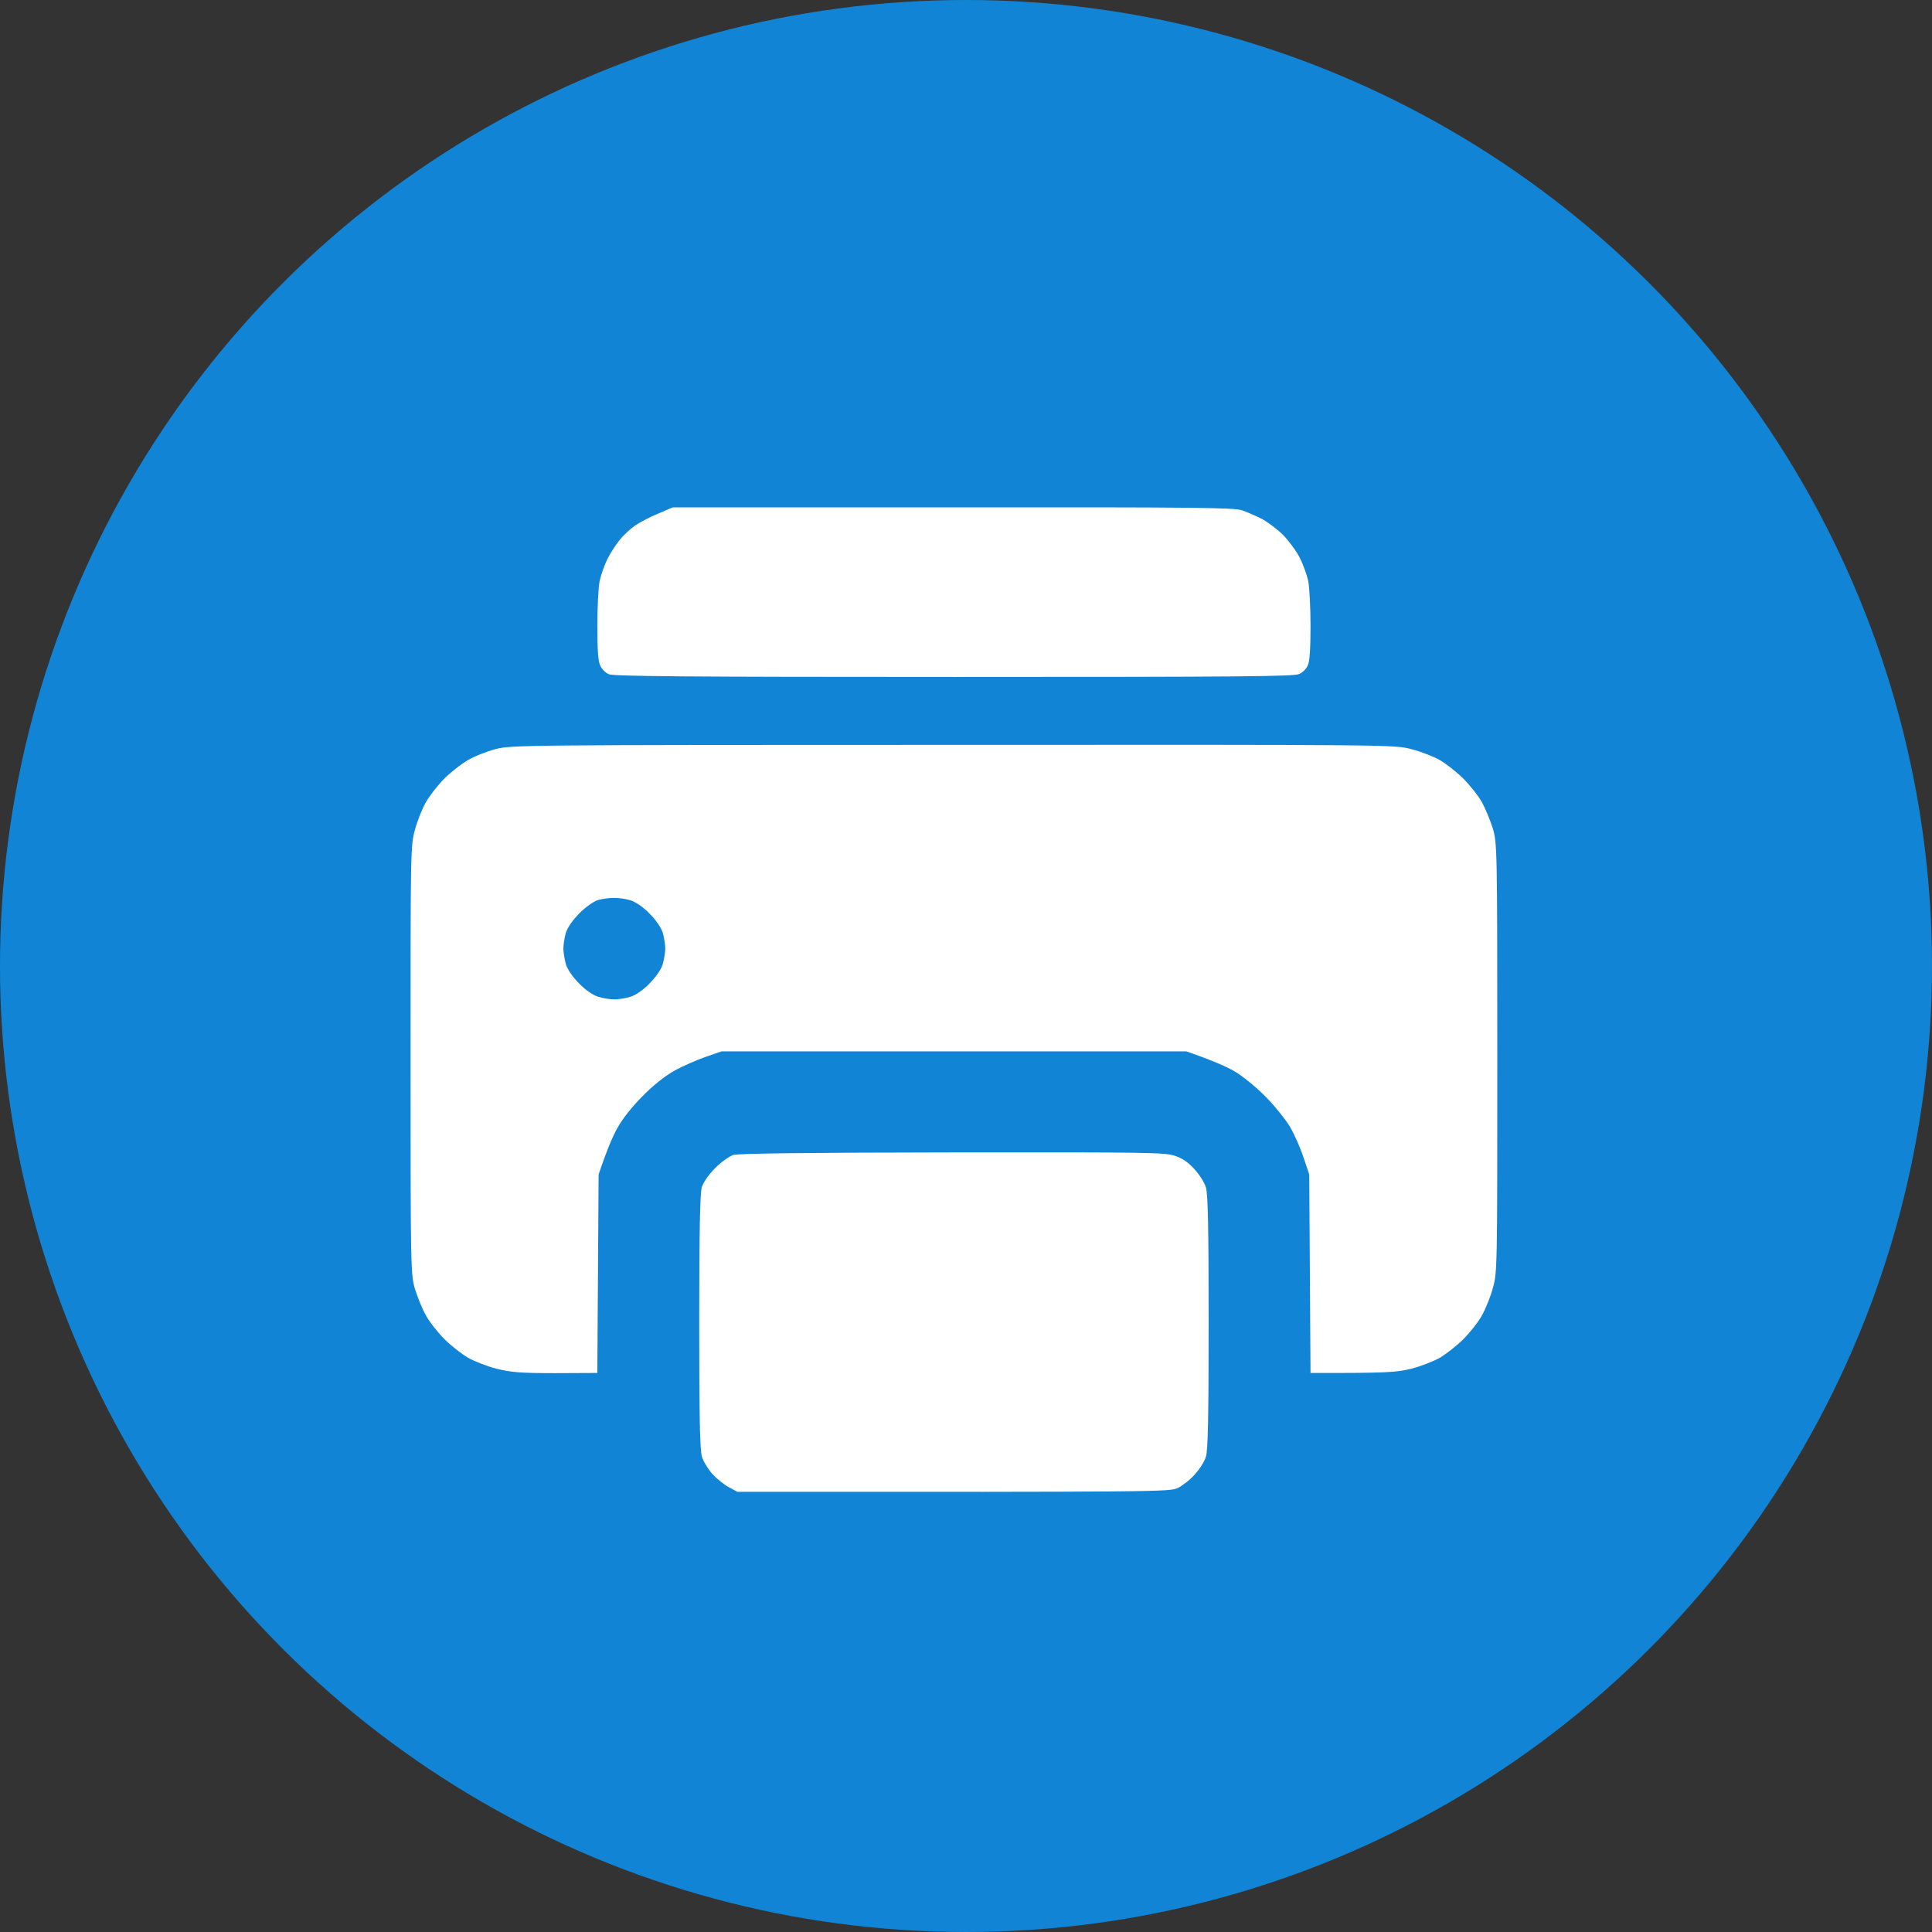
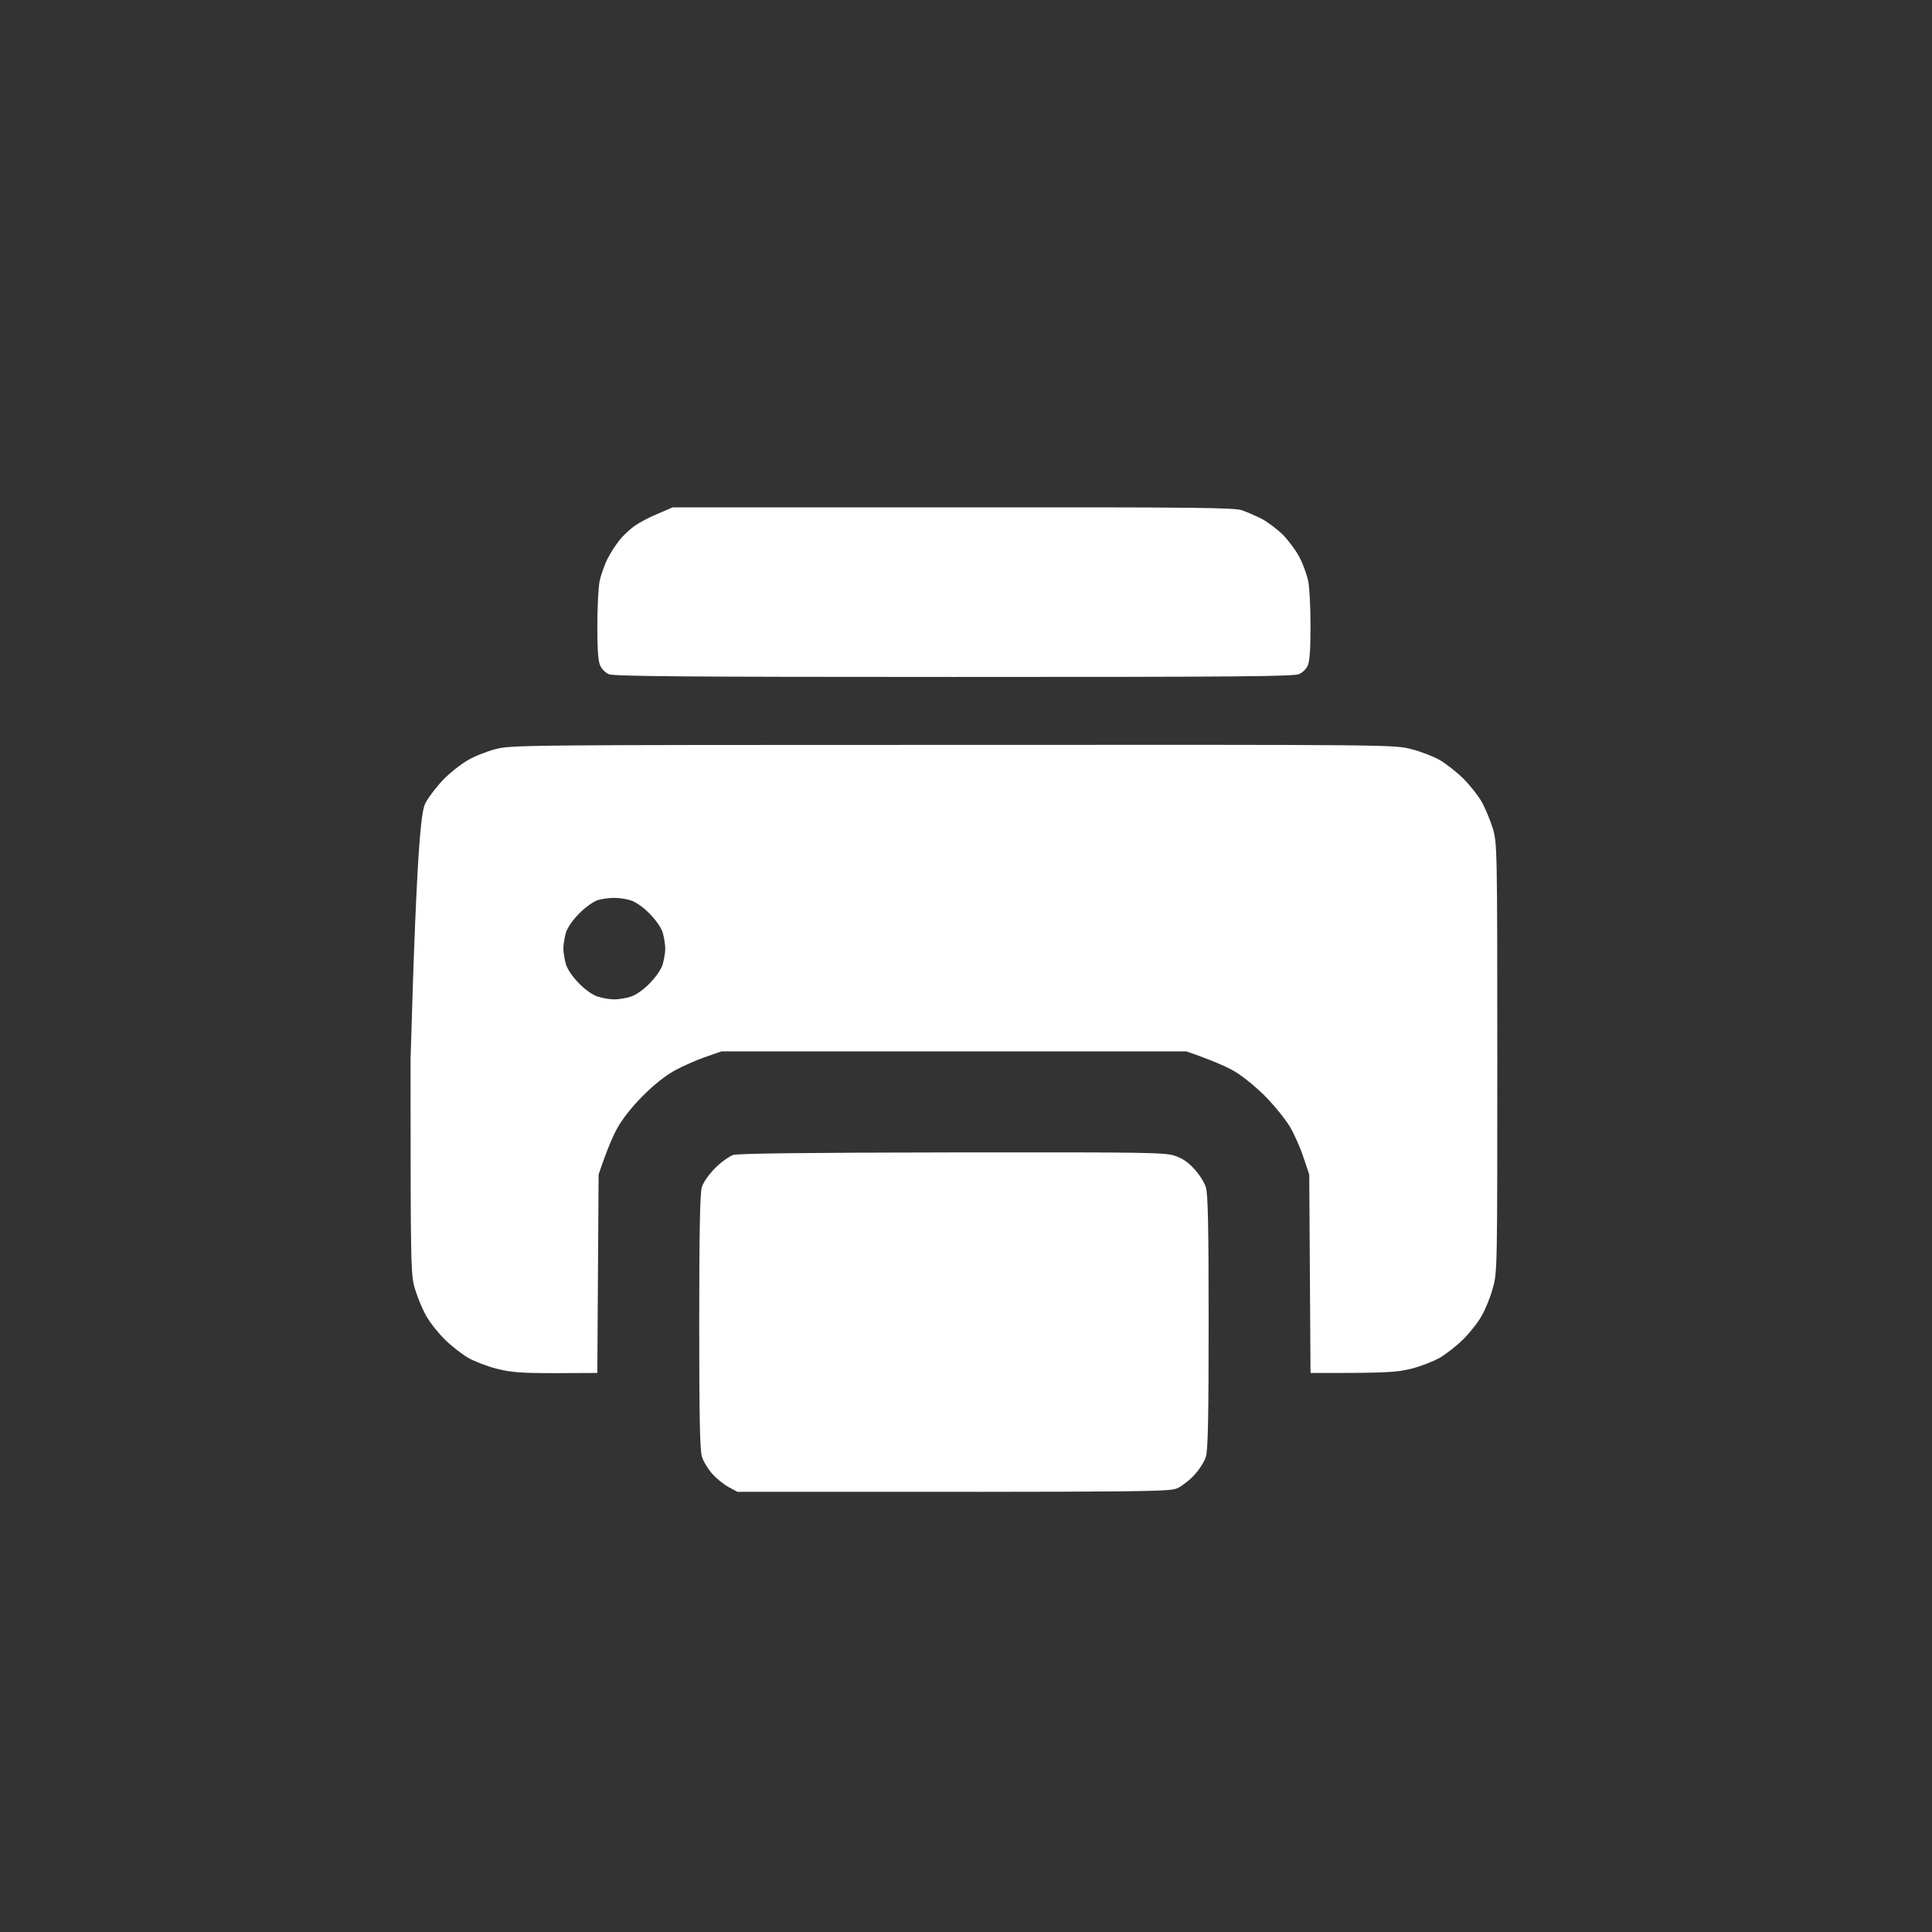
<svg xmlns="http://www.w3.org/2000/svg" width="80" height="80" viewBox="0 0 80 80" fill="none">
  <rect x="0" y="0" width="80" height="80" fill="#333333" stroke="none" />
-   <circle cx="40" cy="40" r="40" transform="rotate(90 40 40)" fill="#1184D5" />
-   <path fill-rule="evenodd" clip-rule="evenodd" d="M27.855 21.009H39.456C49.502 21 51.11 21.018 51.435 21.132C51.638 21.202 51.998 21.36 52.244 21.483C52.481 21.606 52.877 21.905 53.123 22.143C53.36 22.389 53.677 22.811 53.817 23.092C53.958 23.364 54.116 23.804 54.169 24.05C54.222 24.305 54.266 25.148 54.266 25.922C54.266 26.862 54.23 27.407 54.151 27.557C54.099 27.689 53.94 27.847 53.8 27.908C53.598 28.014 51.277 28.031 39.5 28.031C28.435 28.031 25.385 28.005 25.209 27.917C25.077 27.864 24.919 27.706 24.857 27.565C24.77 27.398 24.734 26.941 24.734 25.922C24.734 25.148 24.778 24.305 24.831 24.05C24.884 23.804 25.033 23.391 25.148 23.153C25.27 22.907 25.499 22.556 25.657 22.362C25.807 22.169 26.097 21.905 26.281 21.773C26.466 21.642 26.896 21.413 27.239 21.273L27.855 21.009ZM39.456 30.844C57.623 30.835 57.737 30.835 58.44 31.02C58.827 31.116 59.363 31.327 59.627 31.477C59.891 31.635 60.33 31.977 60.594 32.241C60.866 32.514 61.209 32.944 61.358 33.208C61.508 33.48 61.71 33.973 61.815 34.307C61.991 34.913 62 35.071 62 43.799C62 52.518 62 52.693 61.815 53.335C61.719 53.704 61.508 54.214 61.358 54.477C61.209 54.75 60.866 55.181 60.594 55.453C60.33 55.717 59.891 56.06 59.627 56.218C59.363 56.367 58.827 56.578 58.44 56.675C57.843 56.824 57.465 56.859 54.266 56.851L54.213 48.633L53.976 47.93C53.852 47.543 53.598 46.972 53.413 46.655C53.228 46.348 52.763 45.768 52.376 45.381C51.989 44.994 51.418 44.528 51.102 44.352C50.785 44.168 50.214 43.913 49.124 43.535H29.876L29.217 43.764C28.856 43.887 28.276 44.142 27.942 44.326C27.556 44.537 27.055 44.933 26.615 45.381C26.176 45.82 25.78 46.321 25.569 46.699C25.376 47.042 25.13 47.613 24.787 48.633L24.734 56.851L22.994 56.859C21.535 56.859 21.157 56.824 20.56 56.675C20.173 56.578 19.637 56.367 19.373 56.218C19.109 56.06 18.67 55.717 18.406 55.453C18.134 55.181 17.791 54.75 17.642 54.477C17.492 54.214 17.29 53.722 17.185 53.379C17.009 52.781 17 52.623 17 43.887C17 35.177 17 35.001 17.185 34.351C17.281 33.99 17.483 33.48 17.642 33.208C17.791 32.944 18.134 32.505 18.398 32.241C18.67 31.969 19.109 31.626 19.373 31.477C19.637 31.318 20.155 31.116 20.516 31.02C21.166 30.852 21.509 30.844 39.456 30.844ZM23.987 37.822C23.715 38.095 23.504 38.402 23.434 38.613C23.381 38.807 23.328 39.105 23.328 39.273C23.328 39.448 23.381 39.738 23.434 39.932C23.504 40.151 23.715 40.459 23.987 40.731C24.251 41.004 24.567 41.215 24.778 41.276C24.972 41.338 25.27 41.382 25.438 41.382C25.605 41.382 25.903 41.338 26.097 41.276C26.308 41.215 26.624 41.004 26.888 40.731C27.16 40.459 27.371 40.151 27.441 39.932C27.494 39.738 27.547 39.448 27.547 39.273C27.547 39.105 27.494 38.807 27.441 38.613C27.371 38.402 27.16 38.095 26.888 37.822C26.624 37.55 26.308 37.339 26.097 37.277C25.903 37.216 25.587 37.172 25.394 37.181C25.2 37.181 24.901 37.225 24.734 37.277C24.567 37.339 24.225 37.576 23.987 37.822ZM39.456 47.719C47.639 47.71 48.272 47.719 48.676 47.868C48.969 47.968 49.232 48.152 49.467 48.422C49.669 48.642 49.88 48.976 49.933 49.169C50.02 49.424 50.047 50.848 50.047 54.741C50.047 58.644 50.02 60.059 49.933 60.322C49.88 60.507 49.669 60.841 49.476 61.052C49.282 61.272 48.966 61.518 48.773 61.614C48.438 61.773 48.06 61.781 30.535 61.773L30.175 61.579C29.973 61.474 29.665 61.219 29.489 61.025C29.314 60.823 29.12 60.507 29.067 60.322C28.98 60.059 28.953 58.644 28.953 54.741C28.953 50.935 28.988 49.424 29.059 49.16C29.129 48.949 29.34 48.642 29.612 48.369C29.85 48.123 30.192 47.886 30.359 47.824C30.57 47.763 33.321 47.727 39.456 47.719Z" fill="white" />
+   <path fill-rule="evenodd" clip-rule="evenodd" d="M27.855 21.009H39.456C49.502 21 51.11 21.018 51.435 21.132C51.638 21.202 51.998 21.36 52.244 21.483C52.481 21.606 52.877 21.905 53.123 22.143C53.36 22.389 53.677 22.811 53.817 23.092C53.958 23.364 54.116 23.804 54.169 24.05C54.222 24.305 54.266 25.148 54.266 25.922C54.266 26.862 54.23 27.407 54.151 27.557C54.099 27.689 53.94 27.847 53.8 27.908C53.598 28.014 51.277 28.031 39.5 28.031C28.435 28.031 25.385 28.005 25.209 27.917C25.077 27.864 24.919 27.706 24.857 27.565C24.77 27.398 24.734 26.941 24.734 25.922C24.734 25.148 24.778 24.305 24.831 24.05C24.884 23.804 25.033 23.391 25.148 23.153C25.27 22.907 25.499 22.556 25.657 22.362C25.807 22.169 26.097 21.905 26.281 21.773C26.466 21.642 26.896 21.413 27.239 21.273L27.855 21.009ZM39.456 30.844C57.623 30.835 57.737 30.835 58.44 31.02C58.827 31.116 59.363 31.327 59.627 31.477C59.891 31.635 60.33 31.977 60.594 32.241C60.866 32.514 61.209 32.944 61.358 33.208C61.508 33.48 61.71 33.973 61.815 34.307C61.991 34.913 62 35.071 62 43.799C62 52.518 62 52.693 61.815 53.335C61.719 53.704 61.508 54.214 61.358 54.477C61.209 54.75 60.866 55.181 60.594 55.453C60.33 55.717 59.891 56.06 59.627 56.218C59.363 56.367 58.827 56.578 58.44 56.675C57.843 56.824 57.465 56.859 54.266 56.851L54.213 48.633L53.976 47.93C53.852 47.543 53.598 46.972 53.413 46.655C53.228 46.348 52.763 45.768 52.376 45.381C51.989 44.994 51.418 44.528 51.102 44.352C50.785 44.168 50.214 43.913 49.124 43.535H29.876L29.217 43.764C28.856 43.887 28.276 44.142 27.942 44.326C27.556 44.537 27.055 44.933 26.615 45.381C26.176 45.82 25.78 46.321 25.569 46.699C25.376 47.042 25.13 47.613 24.787 48.633L24.734 56.851L22.994 56.859C21.535 56.859 21.157 56.824 20.56 56.675C20.173 56.578 19.637 56.367 19.373 56.218C19.109 56.06 18.67 55.717 18.406 55.453C18.134 55.181 17.791 54.75 17.642 54.477C17.492 54.214 17.29 53.722 17.185 53.379C17.009 52.781 17 52.623 17 43.887C17.281 33.99 17.483 33.48 17.642 33.208C17.791 32.944 18.134 32.505 18.398 32.241C18.67 31.969 19.109 31.626 19.373 31.477C19.637 31.318 20.155 31.116 20.516 31.02C21.166 30.852 21.509 30.844 39.456 30.844ZM23.987 37.822C23.715 38.095 23.504 38.402 23.434 38.613C23.381 38.807 23.328 39.105 23.328 39.273C23.328 39.448 23.381 39.738 23.434 39.932C23.504 40.151 23.715 40.459 23.987 40.731C24.251 41.004 24.567 41.215 24.778 41.276C24.972 41.338 25.27 41.382 25.438 41.382C25.605 41.382 25.903 41.338 26.097 41.276C26.308 41.215 26.624 41.004 26.888 40.731C27.16 40.459 27.371 40.151 27.441 39.932C27.494 39.738 27.547 39.448 27.547 39.273C27.547 39.105 27.494 38.807 27.441 38.613C27.371 38.402 27.16 38.095 26.888 37.822C26.624 37.55 26.308 37.339 26.097 37.277C25.903 37.216 25.587 37.172 25.394 37.181C25.2 37.181 24.901 37.225 24.734 37.277C24.567 37.339 24.225 37.576 23.987 37.822ZM39.456 47.719C47.639 47.71 48.272 47.719 48.676 47.868C48.969 47.968 49.232 48.152 49.467 48.422C49.669 48.642 49.88 48.976 49.933 49.169C50.02 49.424 50.047 50.848 50.047 54.741C50.047 58.644 50.02 60.059 49.933 60.322C49.88 60.507 49.669 60.841 49.476 61.052C49.282 61.272 48.966 61.518 48.773 61.614C48.438 61.773 48.06 61.781 30.535 61.773L30.175 61.579C29.973 61.474 29.665 61.219 29.489 61.025C29.314 60.823 29.12 60.507 29.067 60.322C28.98 60.059 28.953 58.644 28.953 54.741C28.953 50.935 28.988 49.424 29.059 49.16C29.129 48.949 29.34 48.642 29.612 48.369C29.85 48.123 30.192 47.886 30.359 47.824C30.57 47.763 33.321 47.727 39.456 47.719Z" fill="white" />
</svg>